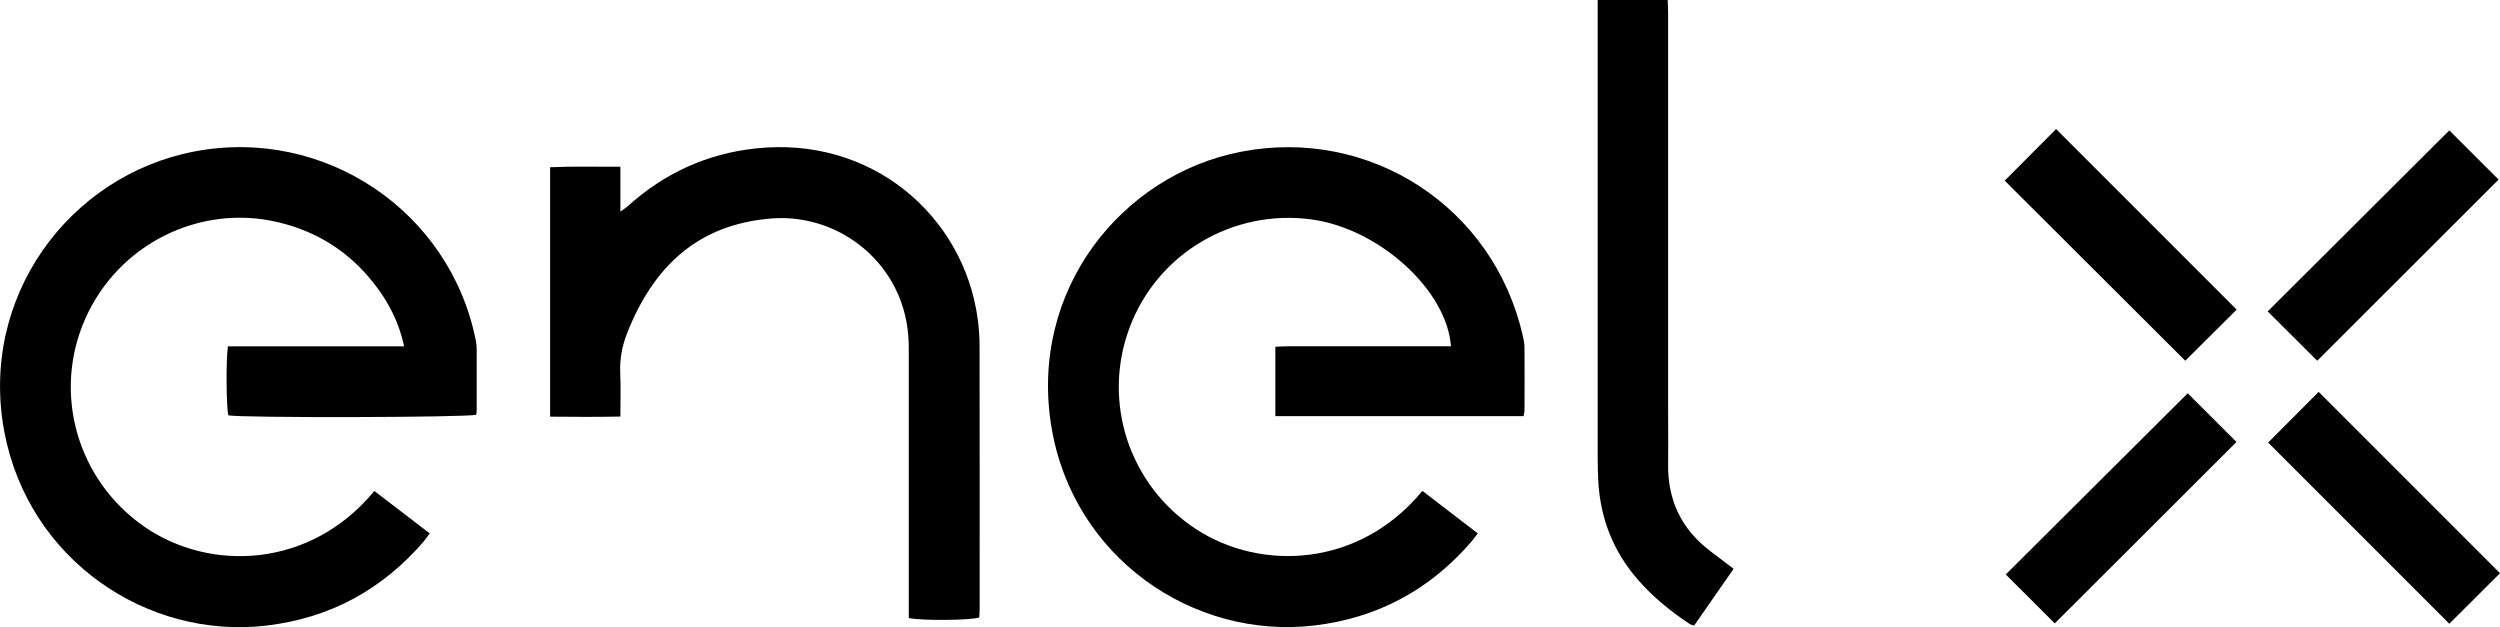
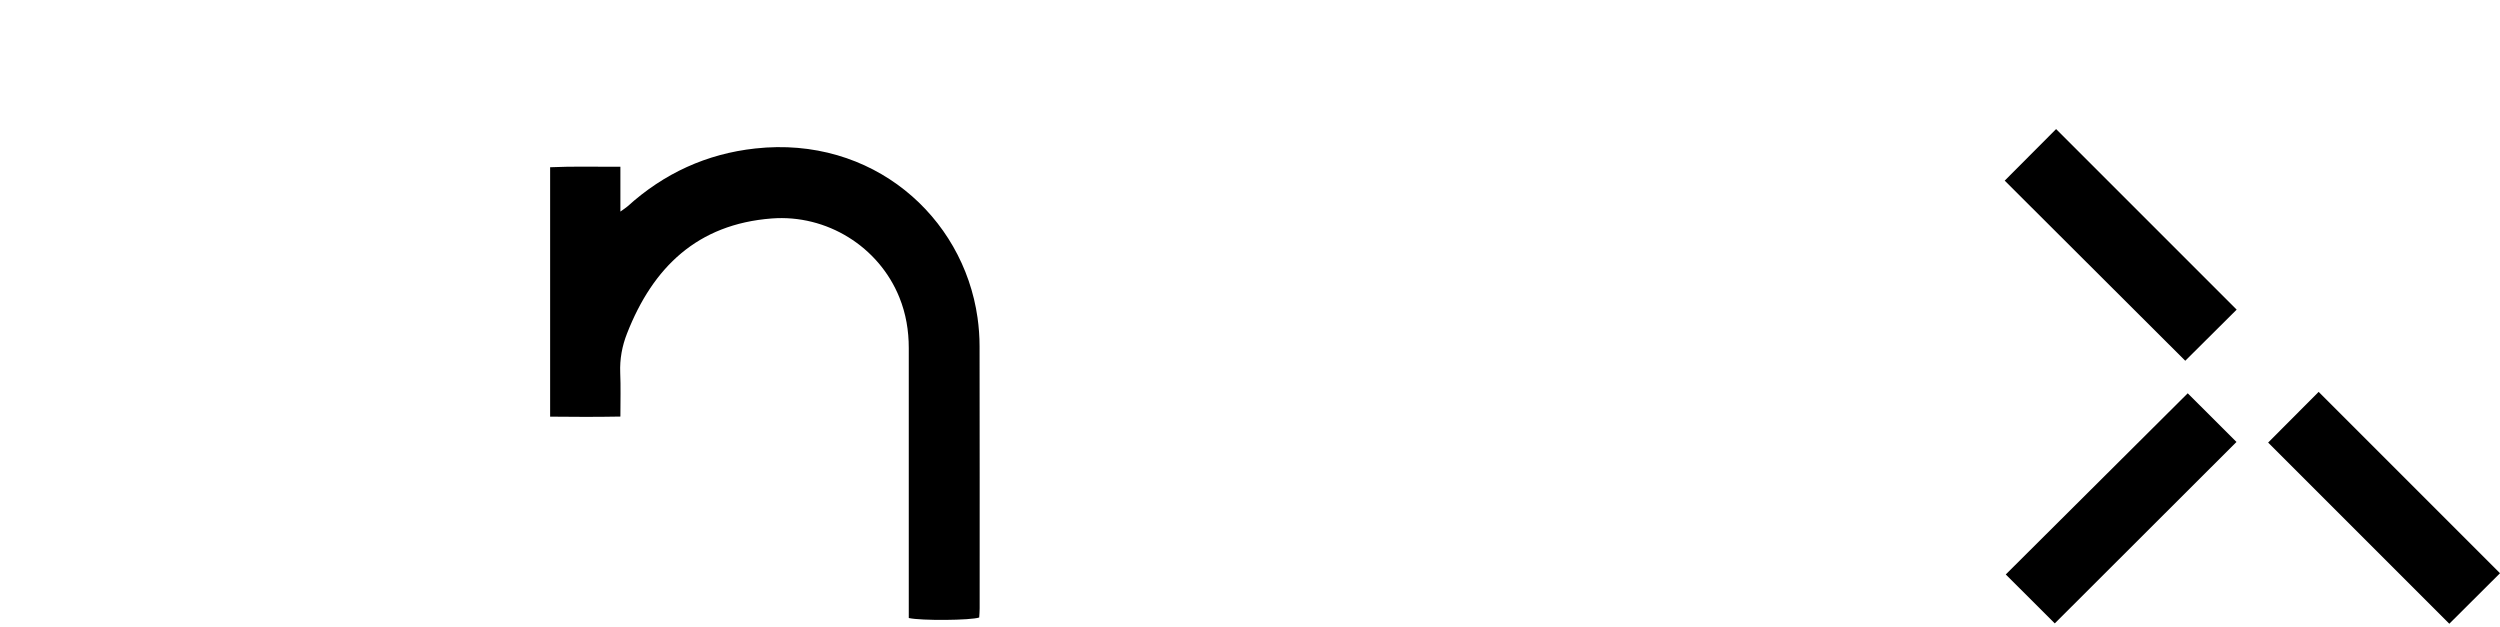
<svg xmlns="http://www.w3.org/2000/svg" version="1.1" id="Layer_1" x="0px" y="0px" viewBox="0 0 283.57 71.13" style="enable-background:new 0 0 283.57 71.13;" xml:space="preserve">
  <g>
-     <path d="M25.85,39.28c6.64,0,13.22,0,19.99,0c-0.58-2.7-1.73-4.94-3.3-6.97c-2.83-3.69-6.53-6.06-11.06-7.12   c-8.9-2.08-18.1,2.55-21.82,10.99C5.93,44.62,8.77,54.5,16.4,59.76c7.44,5.13,18.82,4.72,26.06-4.07c2.07,1.59,4.15,3.18,6.28,4.81   c-0.26,0.35-0.45,0.65-0.68,0.92c-4.72,5.47-10.64,8.69-17.84,9.54C16.61,72.55,3.24,63.44,0.5,49.02   c-2.91-15.32,7.35-29.1,21.51-31.83c14.71-2.84,29,6.69,31.95,21.38c0.06,0.31,0.11,0.63,0.11,0.95c0.01,2.36,0,4.72,0,7.07   c0,0.15-0.04,0.31-0.06,0.45c-0.92,0.32-26.85,0.37-28.11,0.07C25.67,46.21,25.62,40.94,25.85,39.28z" />
-     <path d="M172.81,47.2c-9.42,0-18.75,0-28.15,0c0-2.62,0-5.17,0-7.87c0.44-0.02,0.9-0.05,1.36-0.05c5.72,0,11.43,0,17.15,0   c0.47,0,0.93,0,1.41,0c-0.46-6.4-8.18-13.35-15.8-14.39c-8.92-1.21-17.47,3.84-20.63,12.21c-3.21,8.49-0.06,18,7.55,22.94   c7.33,4.77,18.49,4.34,25.64-4.36c2.08,1.59,4.16,3.19,6.28,4.82c-0.31,0.4-0.53,0.73-0.79,1.02c-4.71,5.41-10.61,8.59-17.77,9.43   c-13.8,1.61-27.37-7.78-29.8-22.54c-2.57-15.55,8.02-28.59,21.51-31.2c14.62-2.83,28.6,6.26,31.93,20.77   c0.11,0.47,0.22,0.94,0.22,1.42c0.02,2.4,0.01,4.79,0,7.19C172.92,46.75,172.87,46.9,172.81,47.2z" />
    <path d="M70.37,47.25c-2.74,0.05-5.32,0.04-7.97,0.01c0-9.5,0-18.83,0-28.29c2.62-0.12,5.23-0.04,7.97-0.06c0,1.71,0,3.29,0,5.09   c0.41-0.3,0.63-0.43,0.82-0.6c4.13-3.74,8.97-5.96,14.49-6.56c13.23-1.45,23.57,7.66,25.2,19.2c0.15,1.07,0.23,2.15,0.23,3.23   c0.02,9.91,0.01,19.82,0.01,29.73c0,0.35-0.03,0.71-0.05,1.04c-0.93,0.33-6.61,0.38-7.99,0.06c0-0.43,0-0.9,0-1.37   c0-9.75-0.01-19.5,0-29.25c0-1.98-0.32-3.9-1.06-5.73c-2.33-5.79-8.26-9.45-14.49-8.97c-8.42,0.65-13.47,5.53-16.41,13.05   c-0.56,1.42-0.83,2.9-0.77,4.45C70.42,43.85,70.37,45.44,70.37,47.25z" />
-     <path d="M196.64,64.52c-1.51,2.17-2.99,4.29-4.48,6.44c-0.21-0.08-0.38-0.1-0.5-0.18c-2.14-1.42-4.12-3.02-5.82-4.96   c-2.82-3.21-4.31-6.96-4.55-11.22c-0.05-0.92-0.07-1.84-0.07-2.76c0-16.71,0-33.41,0-50.12c0-0.55,0-1.1,0-1.72   c2.7,0,5.24,0,7.94,0c0.02,0.5,0.05,1,0.05,1.5c0,14.95,0,29.89,0,44.84c0,2.08,0.03,4.16,0,6.23c-0.07,4.13,1.49,7.45,4.8,9.95   C194.85,63.17,195.71,63.82,196.64,64.52z" />
    <path d="M283.57,65.02c-2,1.99-3.91,3.9-5.75,5.73C271,63.93,264.1,57.02,257.27,50.2c1.79-1.8,3.7-3.71,5.73-5.75   C269.77,51.22,276.67,58.12,283.57,65.02z" />
    <path d="M247.87,40.92c-6.77-6.75-13.66-13.63-20.48-20.43c1.88-1.89,3.79-3.8,5.83-5.85c6.79,6.79,13.69,13.69,20.48,20.48   C251.73,37.09,249.8,39.01,247.87,40.92z" />
-     <path d="M257.22,35.32c6.86-6.84,13.76-13.71,20.6-20.53c1.84,1.83,3.75,3.75,5.59,5.58c-6.83,6.83-13.74,13.73-20.57,20.55   C261.03,39.13,259.12,37.22,257.22,35.32z" />
    <path d="M248.15,44.61c1.77,1.77,3.69,3.68,5.53,5.52c-6.87,6.86-13.79,13.76-20.61,20.58c-1.81-1.81-3.72-3.72-5.56-5.55   C234.34,58.35,241.27,51.46,248.15,44.61z" />
  </g>
</svg>